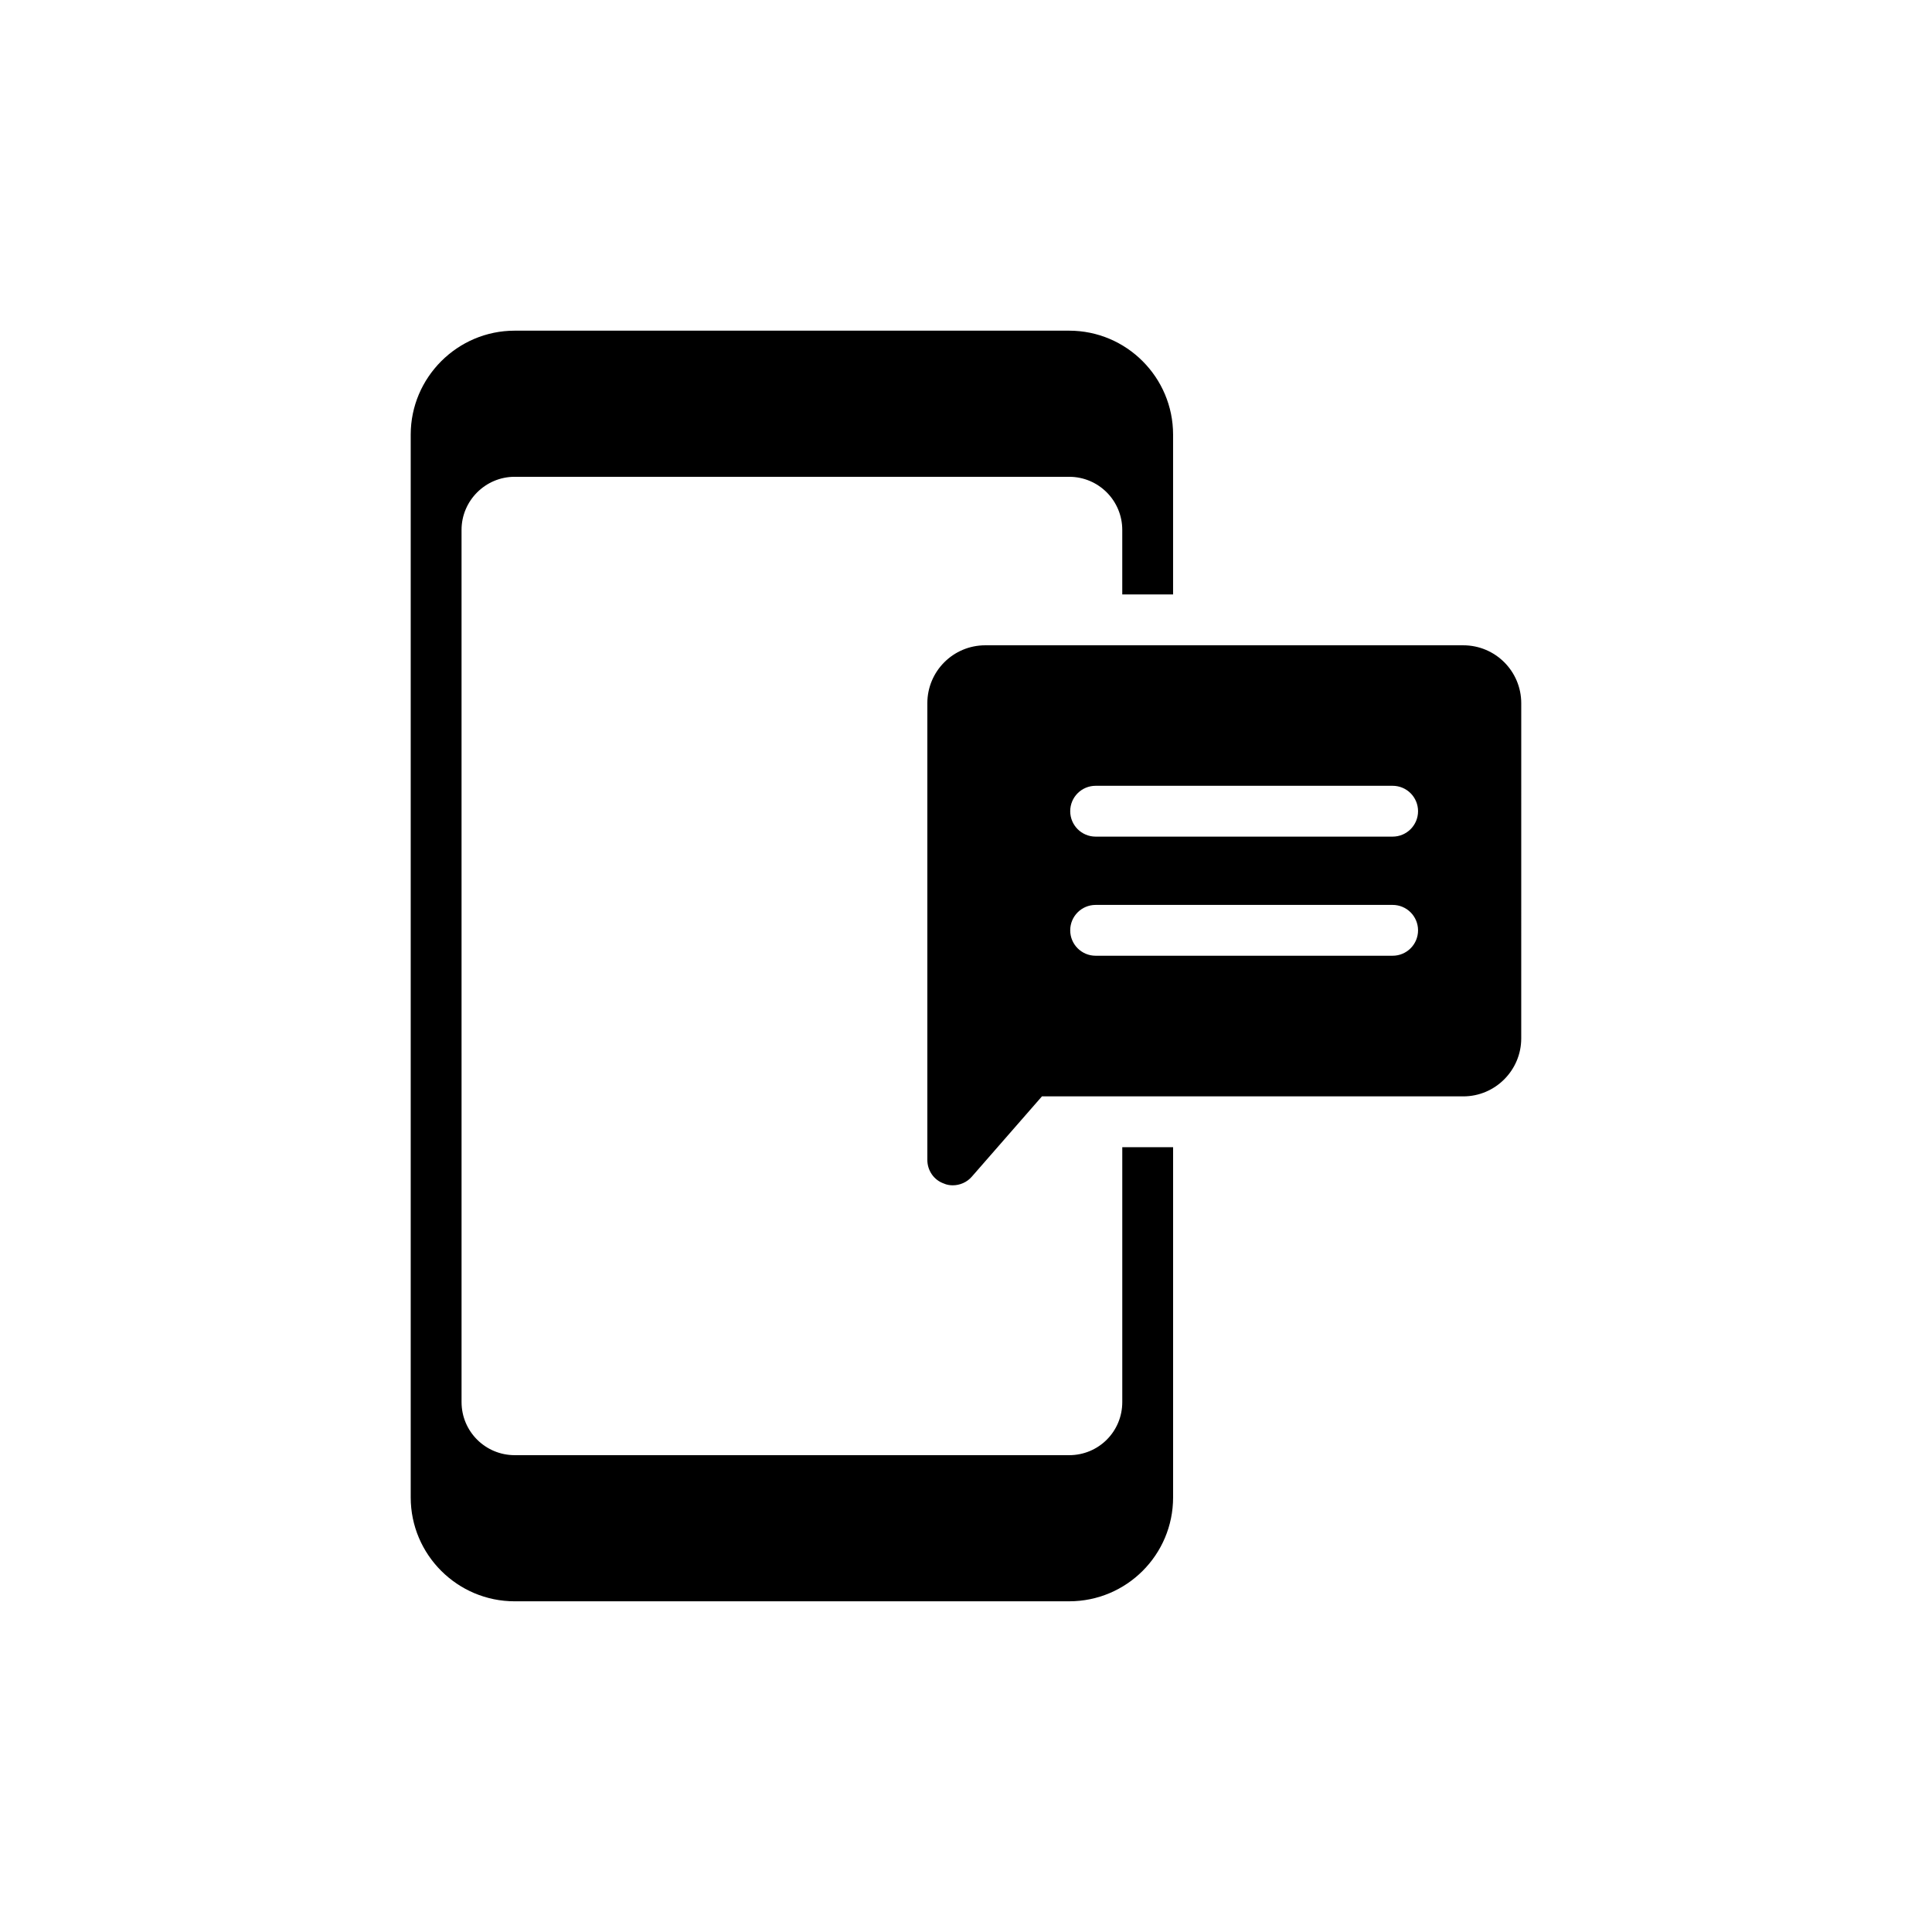
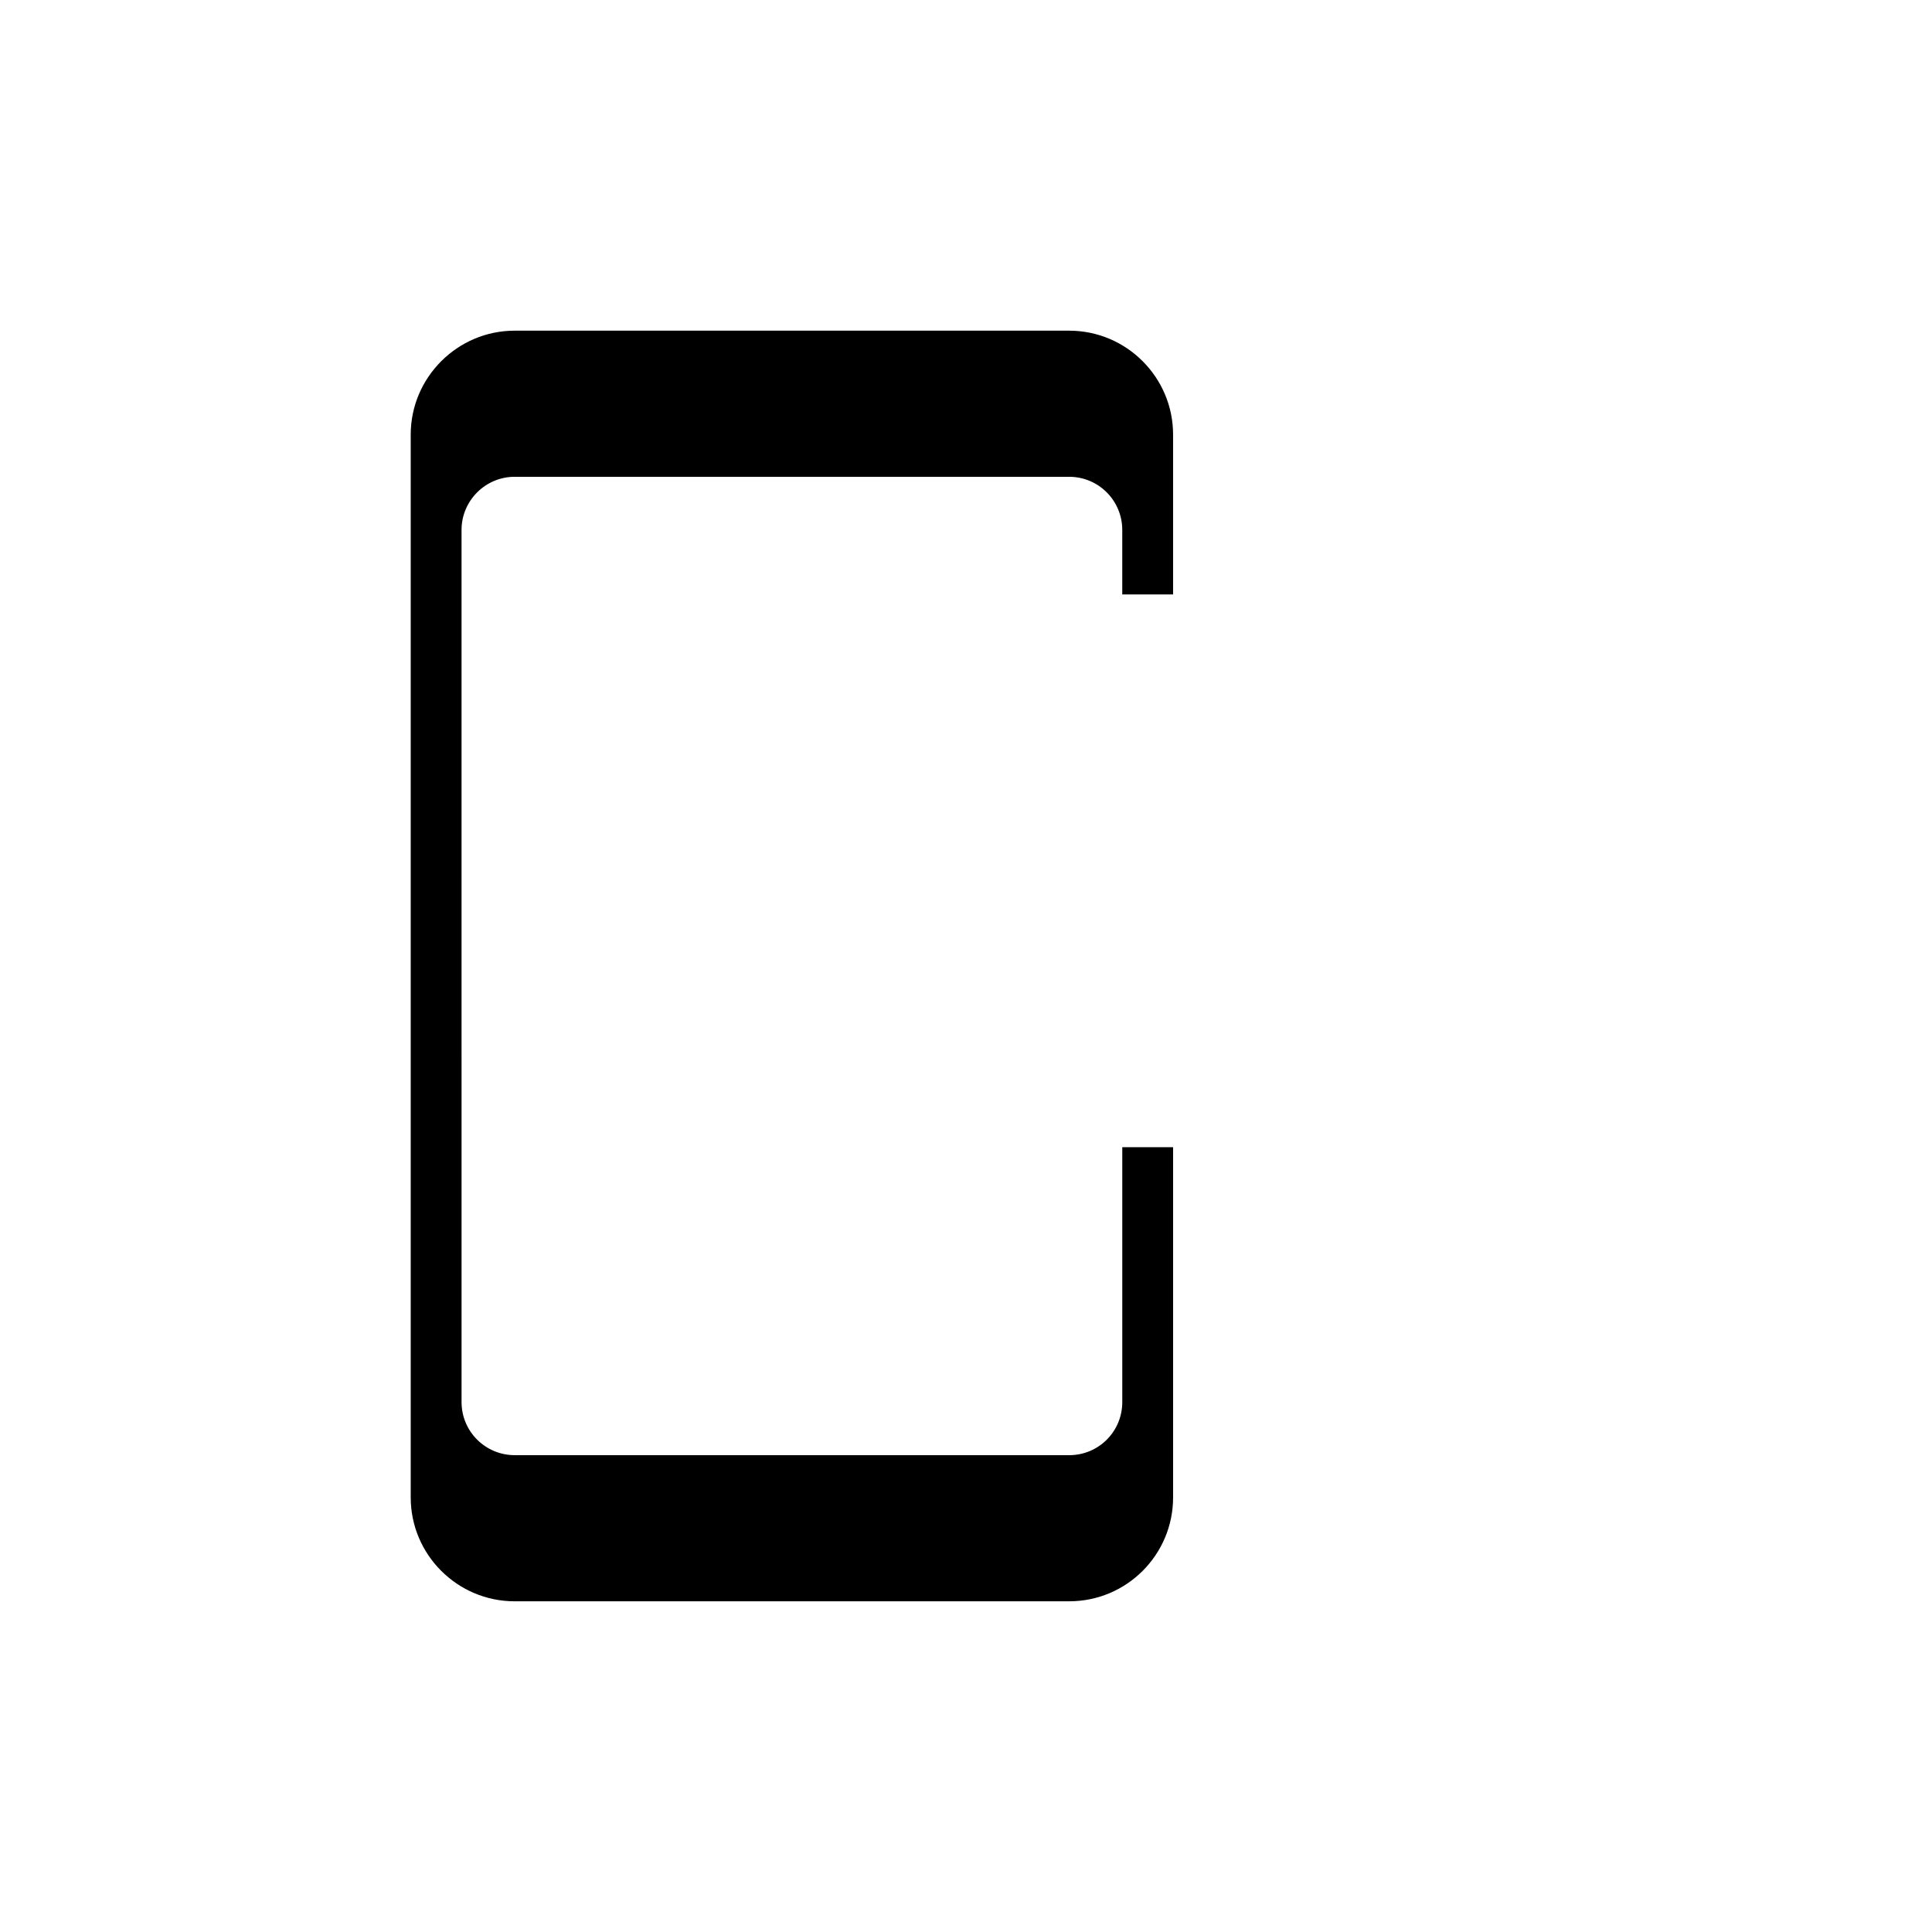
<svg xmlns="http://www.w3.org/2000/svg" fill="#000000" width="800px" height="800px" version="1.1" viewBox="144 144 512 512">
  <g>
    <path d="m280.39 568.36h146.95c15.219 0 27.543-12.324 27.543-27.543v-92.801h-13.469v67.547c0 7.812-6.262 14.074-14.074 14.074l-146.95-0.004c-7.746 0-14.074-6.262-14.074-14.074l-0.004-231.13c0-7.746 6.332-14.074 14.074-14.074h146.95c7.812 0 14.074 6.332 14.074 14.074v17.105h13.469v-42.359c0-15.152-12.324-27.543-27.543-27.543h-146.95c-15.152 0-27.543 12.391-27.543 27.543v281.64c-0.004 15.219 12.391 27.547 27.543 27.547z" />
-     <path d="m531.79 315.01h-126.68c-8.484 0-15.355 6.867-15.355 15.355v121.02c0 2.762 1.684 5.32 4.375 6.262 0.742 0.336 1.551 0.473 2.359 0.473 1.887 0 3.773-0.809 5.051-2.289l18.586-21.281h111.66c8.484 0 15.355-6.938 15.355-15.355l0.004-88.828c0-8.484-6.871-15.355-15.355-15.355zm-18.727 82.27h-78.711c-3.723 0-6.734-3.016-6.734-6.734s3.012-6.734 6.734-6.734h78.711c3.723 0 6.734 3.016 6.734 6.734s-3.012 6.734-6.734 6.734zm0-31.566h-78.711c-3.723 0-6.734-3.016-6.734-6.734s3.012-6.734 6.734-6.734h78.711c3.723 0 6.734 3.016 6.734 6.734s-3.012 6.734-6.734 6.734z" />
  </g>
</svg>